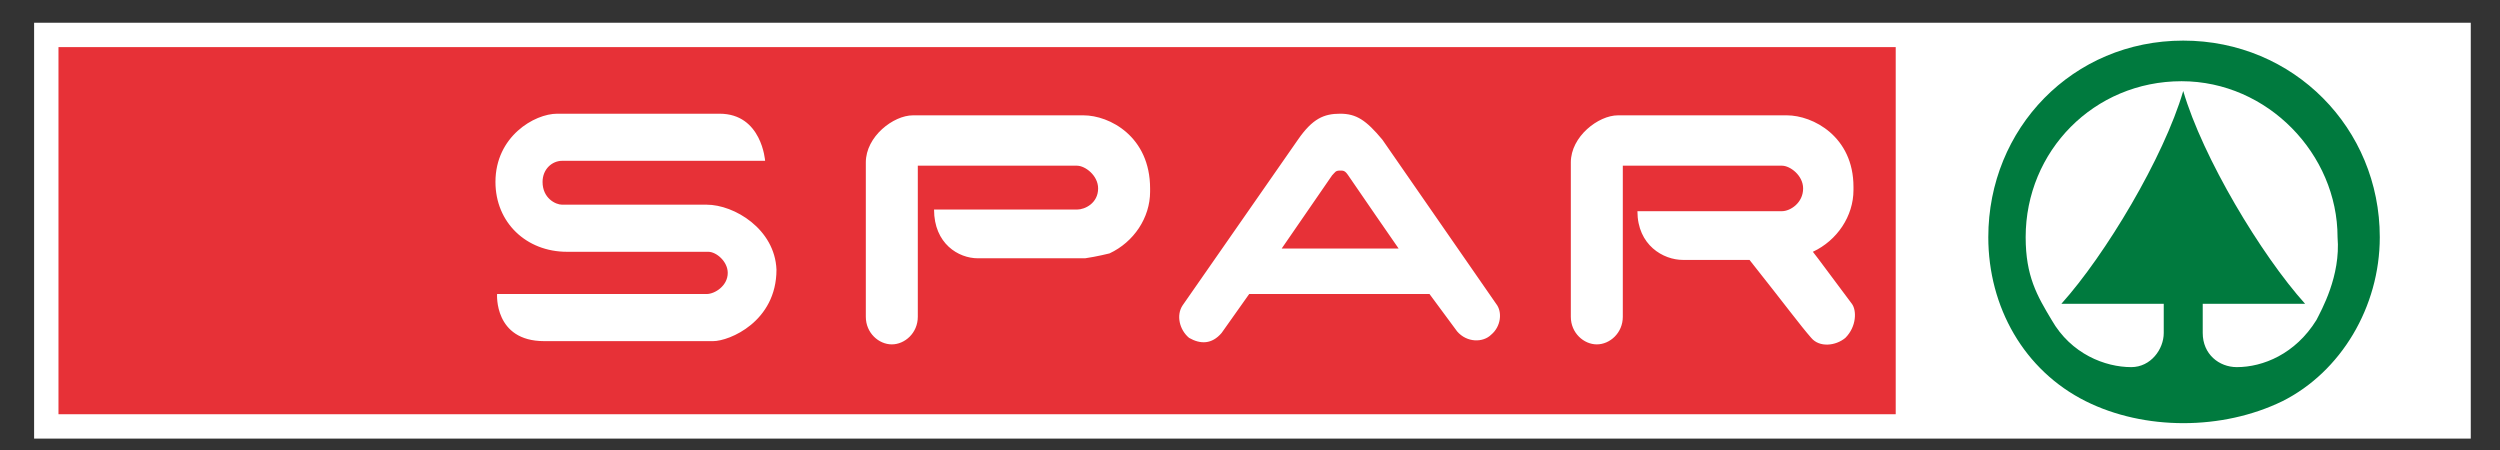
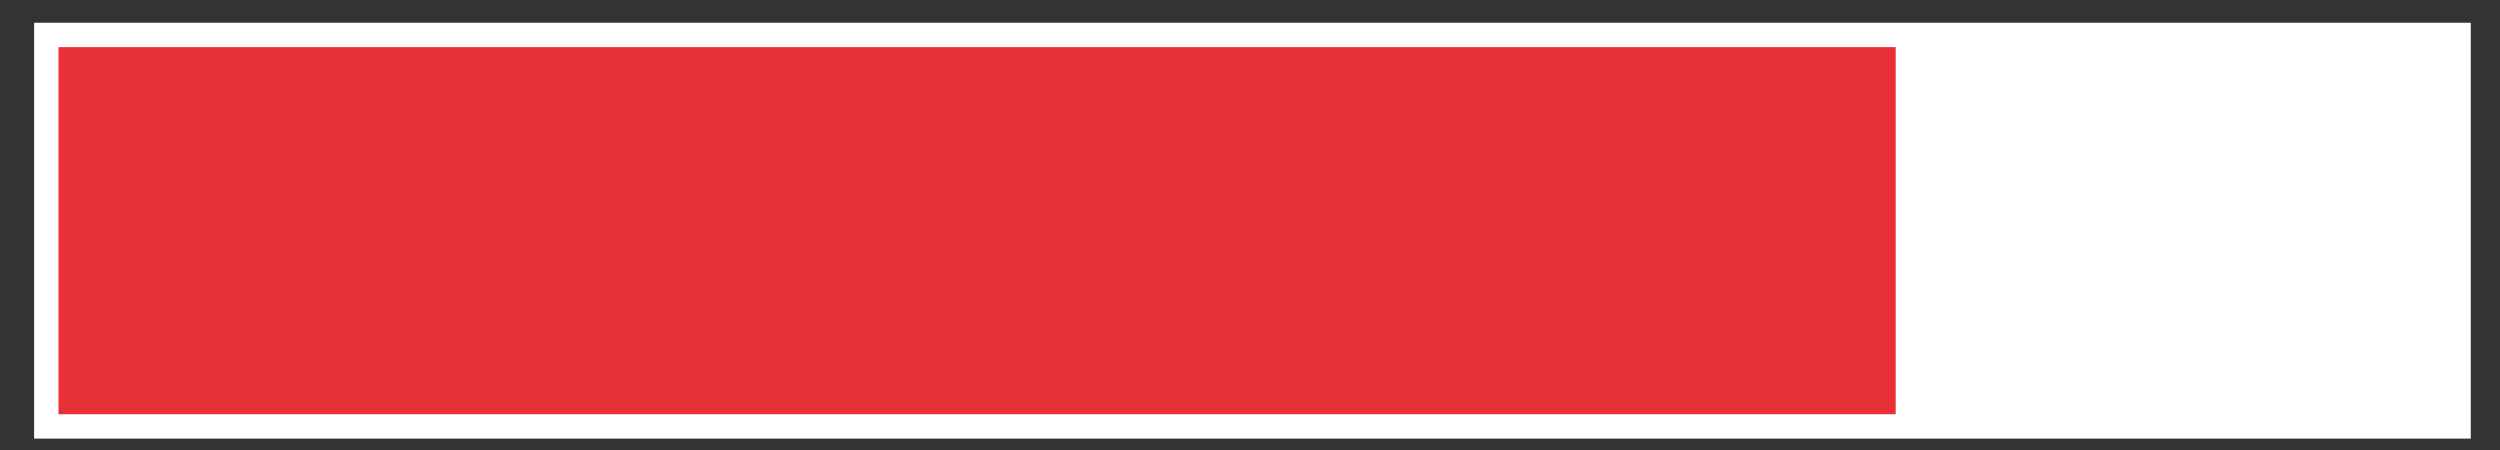
<svg xmlns="http://www.w3.org/2000/svg" version="1.1" id="Layer_1" x="0px" y="0px" width="153.9px" height="27.7px" viewBox="0 0 153.9 27.7" style="enable-background:new 0 0 153.9 27.7;" xml:space="preserve">
  <rect x="0" y="0" width="153.9" height="27.7" fill="#333333" stroke="none" />
  <style type="text/css"> .st0{fill:#FFFFFF;} .st1{fill:#E73137;} .st2{fill:#007A3E;} </style>
  <g>
    <rect x="2.1" y="1.4" class="st0" width="150" height="25.6" />
    <rect x="3.6" y="2.9" class="st1" width="113.1" height="22.6" />
    <g>
      <g>
-         <path class="st0" d="M85.1,8.6c-1-1.2-1.6-1.6-2.6-1.6c-1,0-1.7,0.3-2.6,1.6l-7.1,10.2c-0.4,0.6-0.2,1.5,0.4,2 c0.7,0.4,1.4,0.4,2-0.3l1.7-2.4H88l1.7,2.3c0.6,0.7,1.6,0.7,2.1,0.2c0.6-0.5,0.7-1.4,0.3-1.9L85.1,8.6z M78.9,15.3 c0,0,2.9-4.2,3.1-4.5c0.2-0.2,0.2-0.3,0.5-0.3c0.2,0,0.3,0,0.5,0.3c0.4,0.6,3.1,4.5,3.1,4.5H78.9z M43.5,12.6h-8.9 c-0.4,0-1.2-0.4-1.2-1.4c0-0.8,0.6-1.3,1.2-1.3l12.5,0c0,0-0.2-2.9-2.8-2.9H34.3c-1.4,0-3.8,1.4-3.8,4.2c0,2.5,1.9,4.3,4.4,4.3 h8.7c0.5,0,1.2,0.6,1.2,1.3c0,0.8-0.8,1.3-1.3,1.3H30.6c0,0-0.2,2.9,2.9,2.9h10.4c1,0,3.9-1.2,3.9-4.4 C47.7,14.1,45.2,12.6,43.5,12.6z M114,18.7c-2.3-3.1-2.4-3.2-2.4-3.2c1.5-0.7,2.5-2.2,2.5-3.8v-0.2c0-3.1-2.5-4.4-4.1-4.4H99.6 c-1.2,0-2.9,1.3-2.9,2.9v9.5c0,1,0.8,1.7,1.6,1.7c0.8,0,1.6-0.7,1.6-1.7l0-9.3h9.8c0.5,0,1.3,0.6,1.3,1.4c0,0.9-0.8,1.4-1.3,1.4 h-8.9c0,2.1,1.6,3,2.8,3h4.1c2.3,2.9,3.1,4,3.8,4.8c0.5,0.6,1.5,0.5,2.1,0C114.3,20.1,114.3,19.1,114,18.7z M66.7,7.1H56.2 c-1.2,0-2.9,1.3-2.9,2.9v9.5c0,1,0.8,1.7,1.6,1.7c0.8,0,1.6-0.7,1.6-1.7l0-9.3l9.8,0c0.5,0,1.3,0.6,1.3,1.4 c0,0.9-0.8,1.3-1.3,1.3h-8.8c0,2.1,1.5,3,2.7,3h6.6c0.7-0.1,1.5-0.3,1.5-0.3c1.5-0.7,2.5-2.2,2.5-3.8v-0.2 C70.8,8.4,68.3,7.1,66.7,7.1z" />
-       </g>
+         </g>
    </g>
-     <path class="st2" d="M134.4,2.5c-6.8,0-12,5.4-12,12.1c0,4.3,2.2,8.2,6,10.1c3.6,1.8,8.4,1.8,12.1,0c3.6-1.8,6-5.8,6-10.1 C146.5,7.9,141.2,2.5,134.4,2.5z M142.6,19.7c-1.3,2.1-3.3,2.9-4.9,2.9c-1.1,0-2.1-0.8-2.1-2.1v-1.8h6.3c-2.7-3-6.3-9-7.5-13.1 c-1.2,4.1-4.8,10.1-7.5,13.1h6.3l0,1.8c0,1-0.8,2.1-2,2.1c-1.6,0-3.7-0.8-4.9-2.9c-0.9-1.5-1.6-2.7-1.6-5.1c0-5.3,4.2-9.6,9.6-9.6 c5.3,0,9.6,4.5,9.6,9.6C144.1,17,142.9,19.1,142.6,19.7z" />
  </g>
</svg>